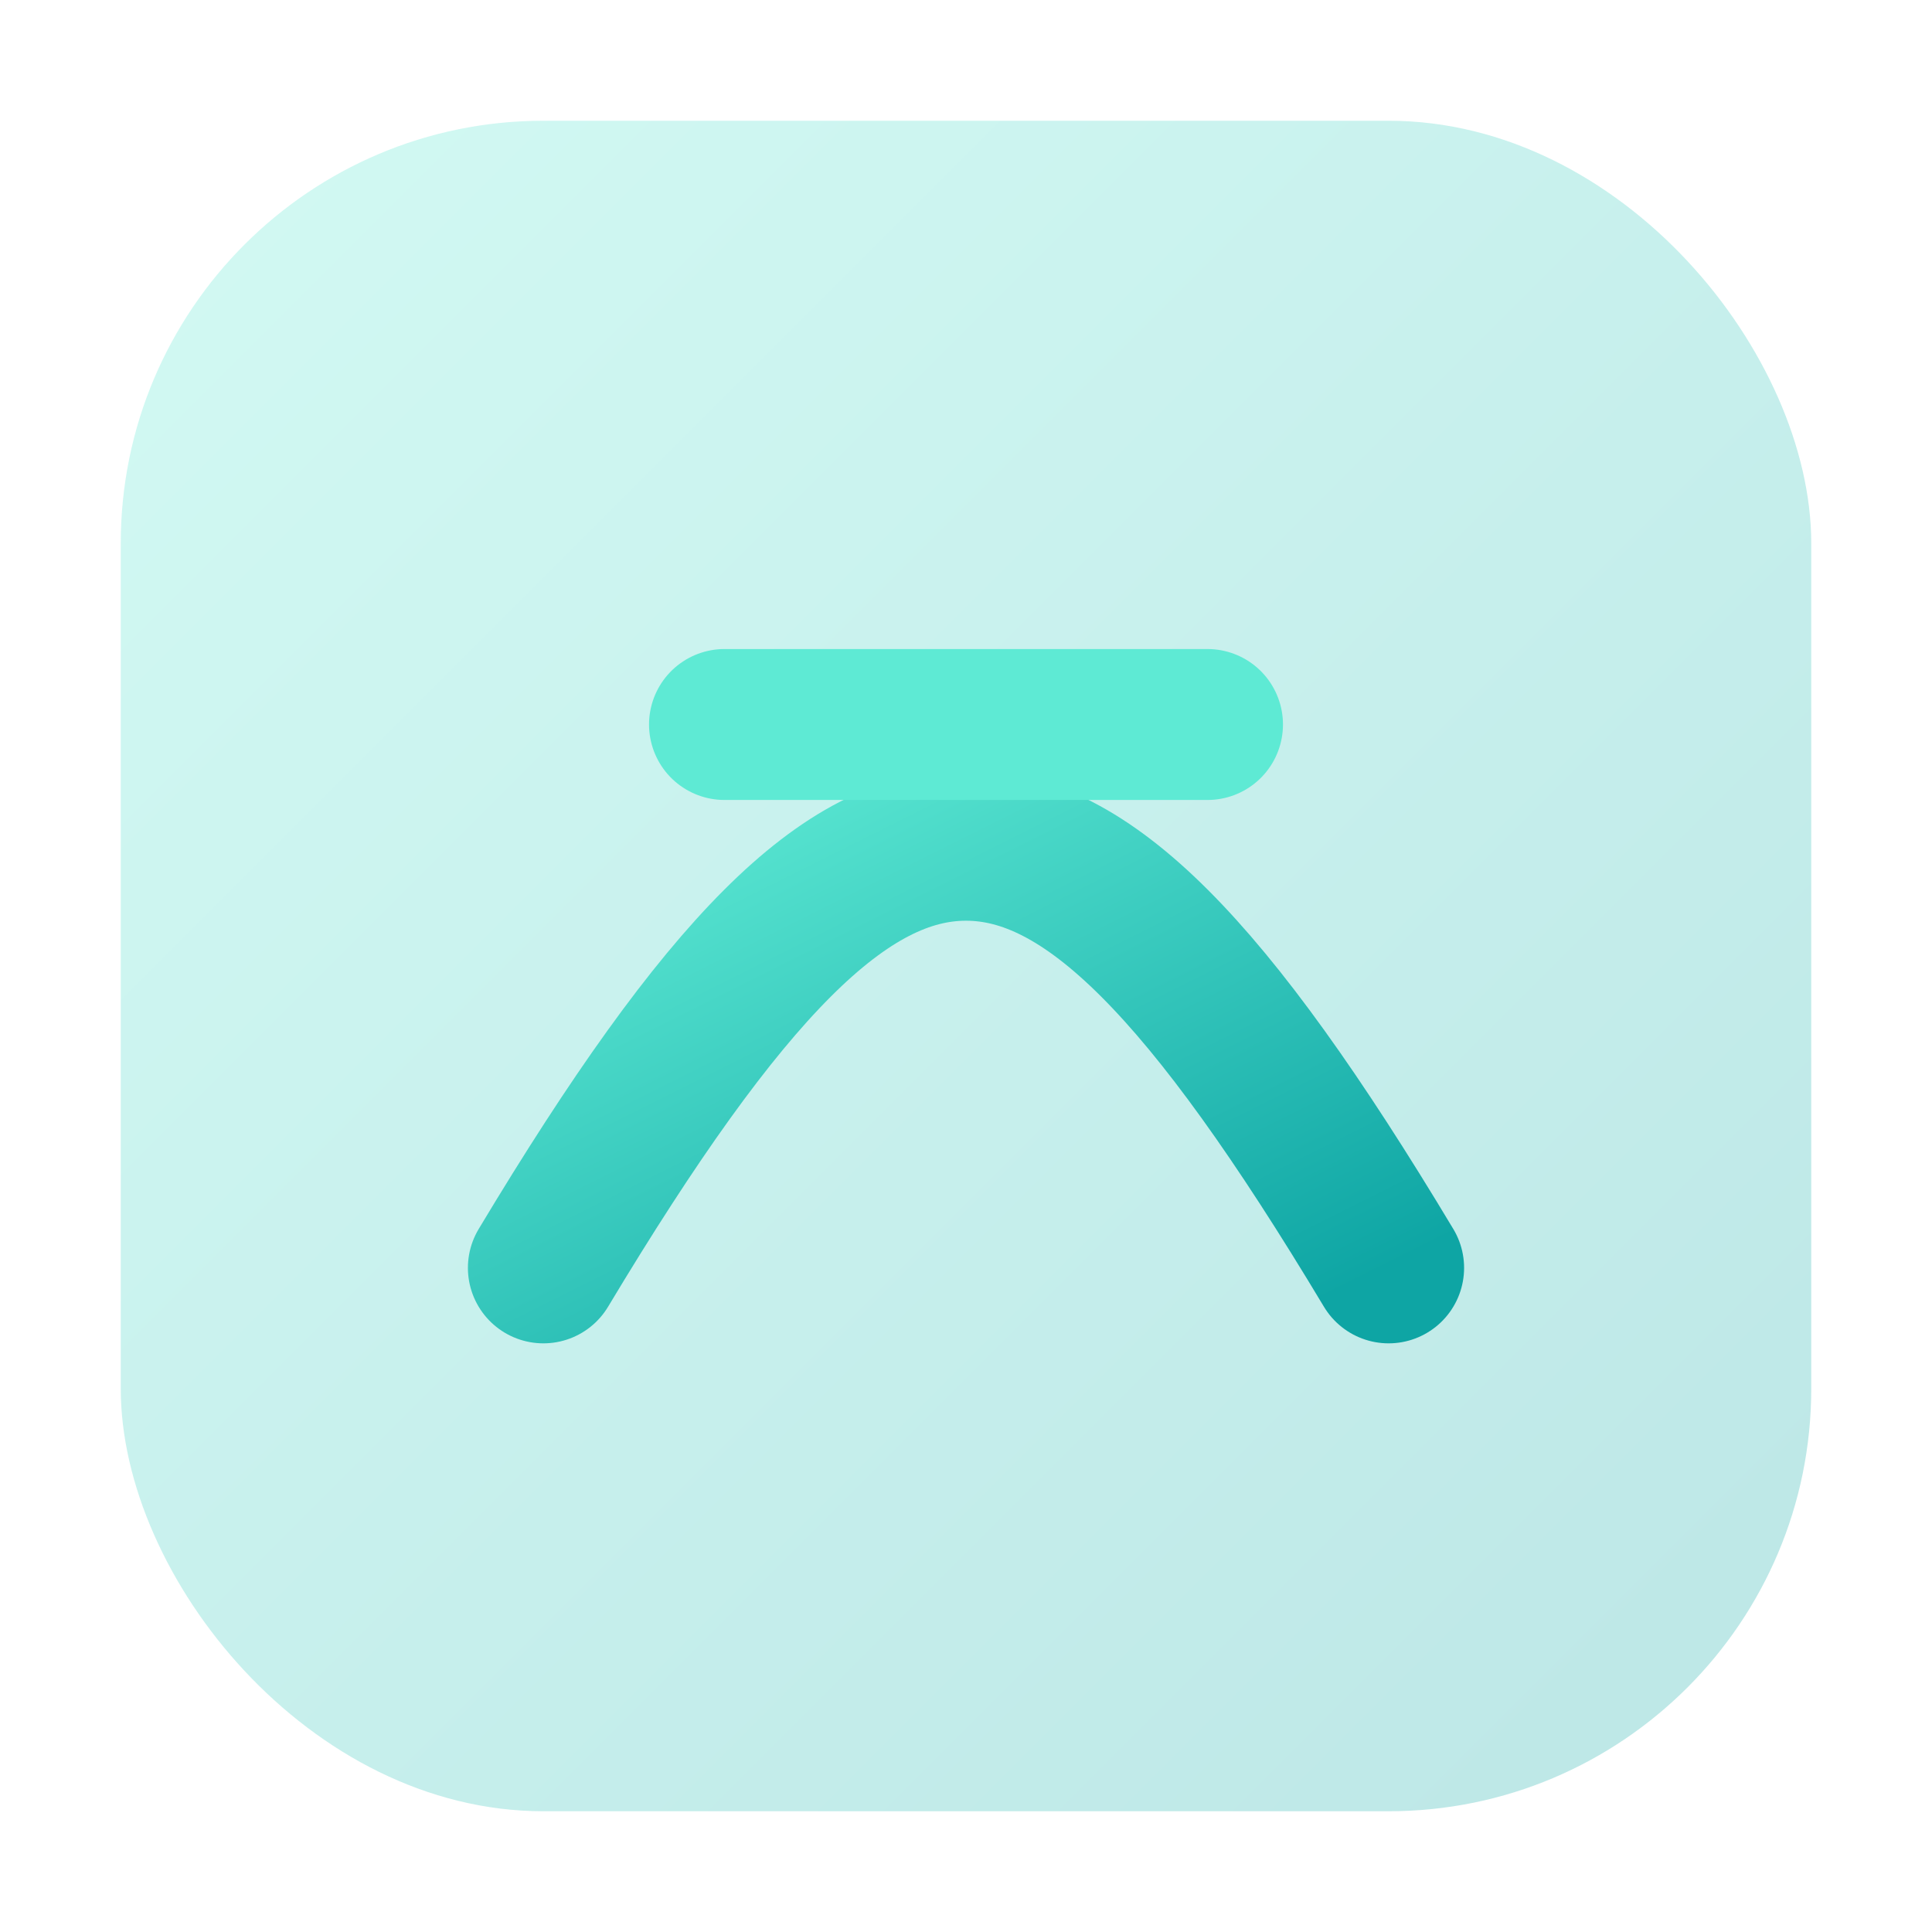
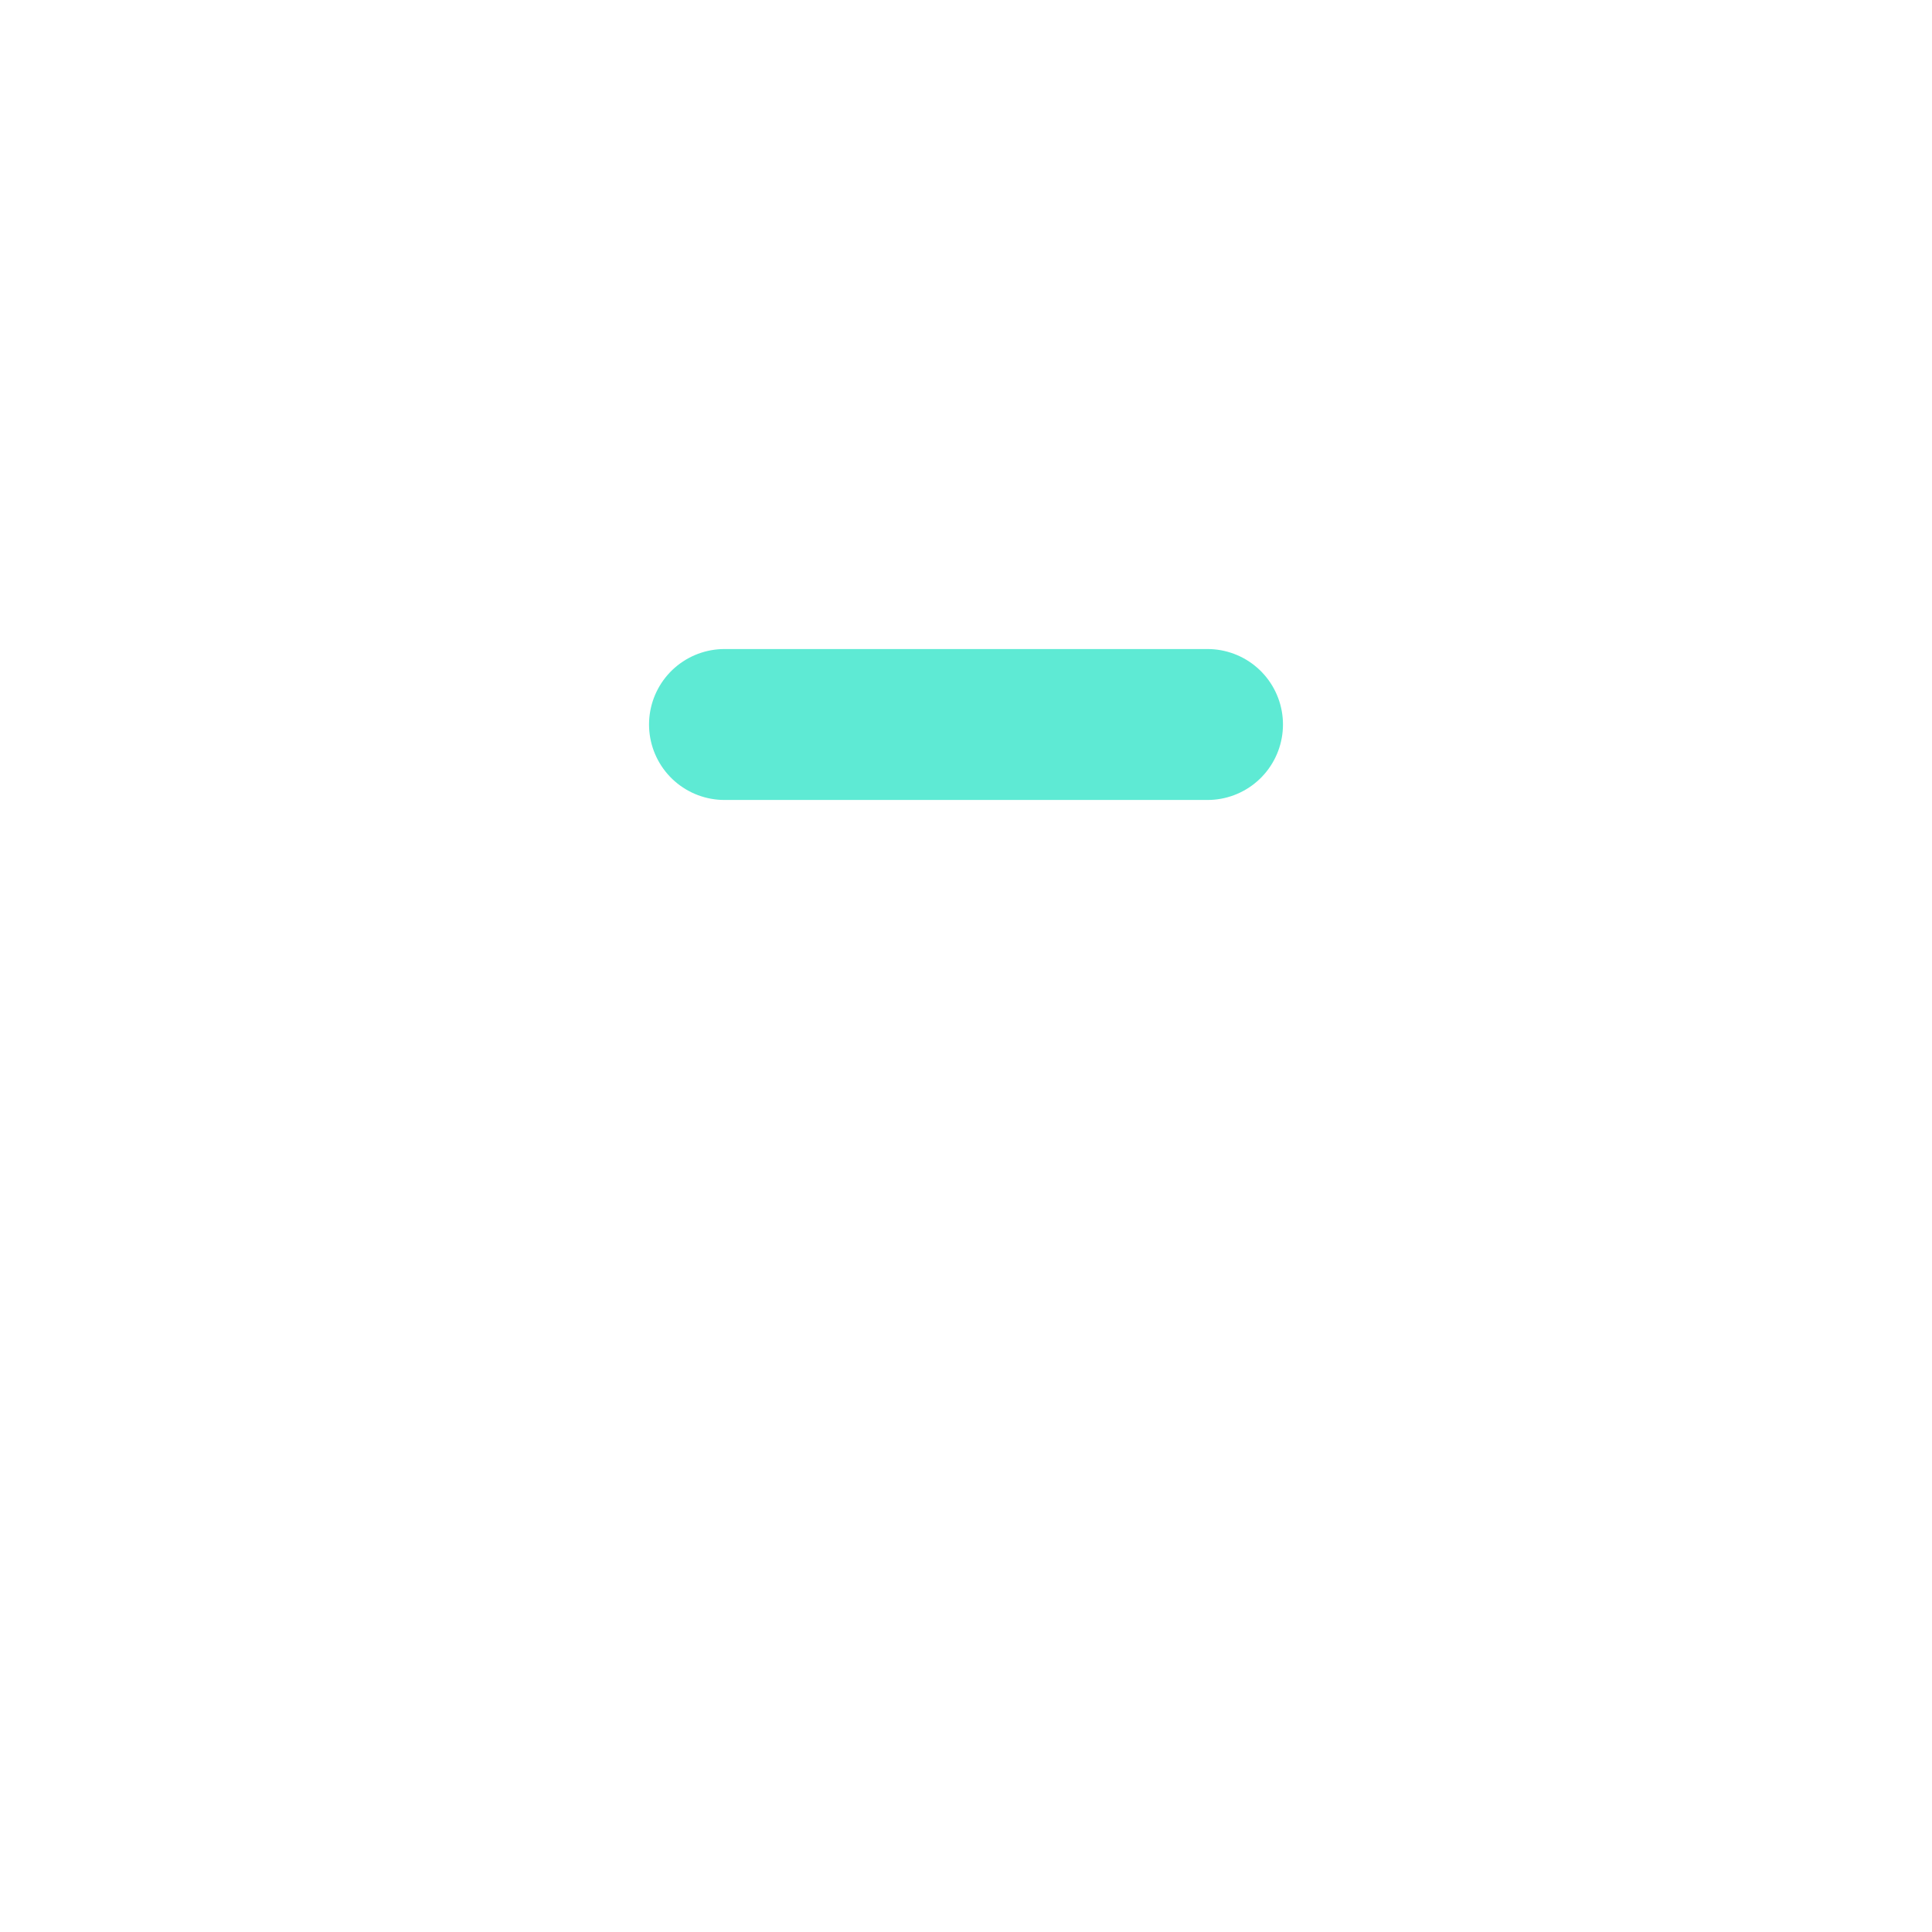
<svg xmlns="http://www.w3.org/2000/svg" viewBox="0 0 64 64">
  <defs>
    <linearGradient id="g" x1="0" y1="0" x2="1" y2="1">
      <stop offset="0%" stop-color="#5eead4" />
      <stop offset="100%" stop-color="#0ea5a4" />
    </linearGradient>
  </defs>
-   <rect x="4" y="4" width="56" height="56" rx="14" fill="url(#g)" opacity="0.28" />
-   <path d="M18 42c6-10 10-14 14-14s8 4 14 14" stroke="url(#g)" stroke-width="5" stroke-linecap="round" fill="none" />
  <path d="M24 24h16" stroke="#5eead4" stroke-width="5" stroke-linecap="round" fill="none" />
</svg>